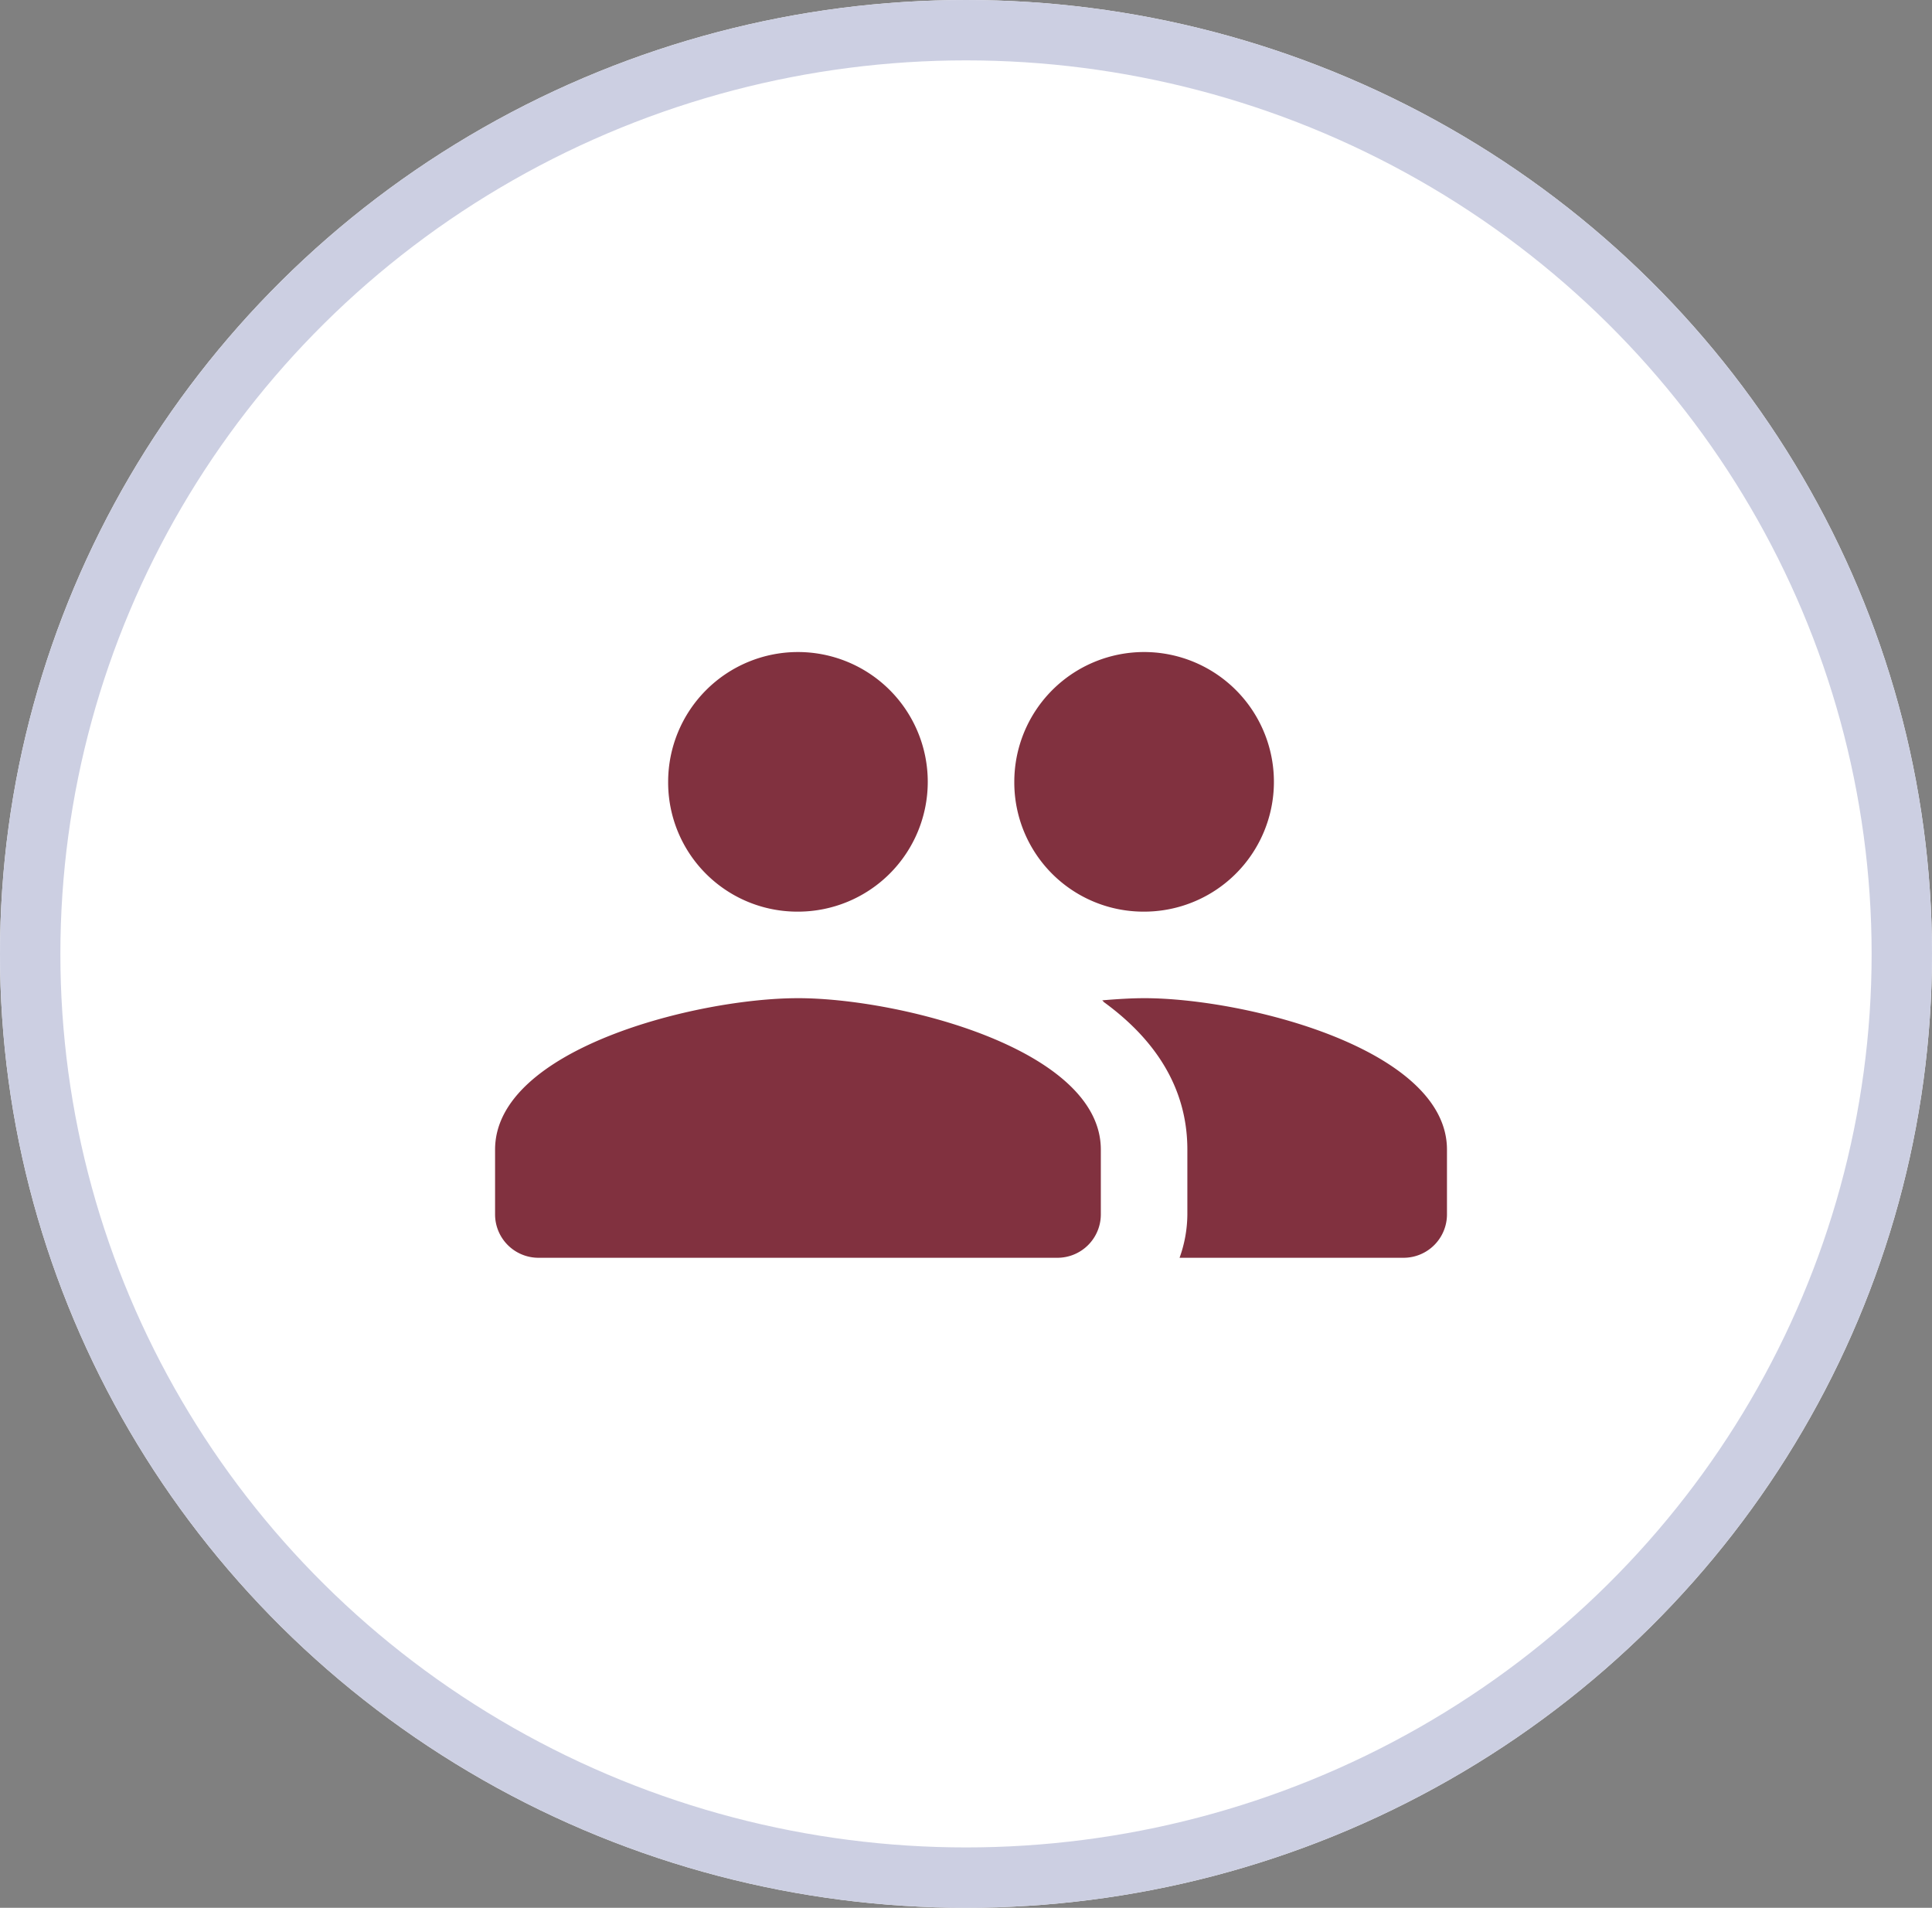
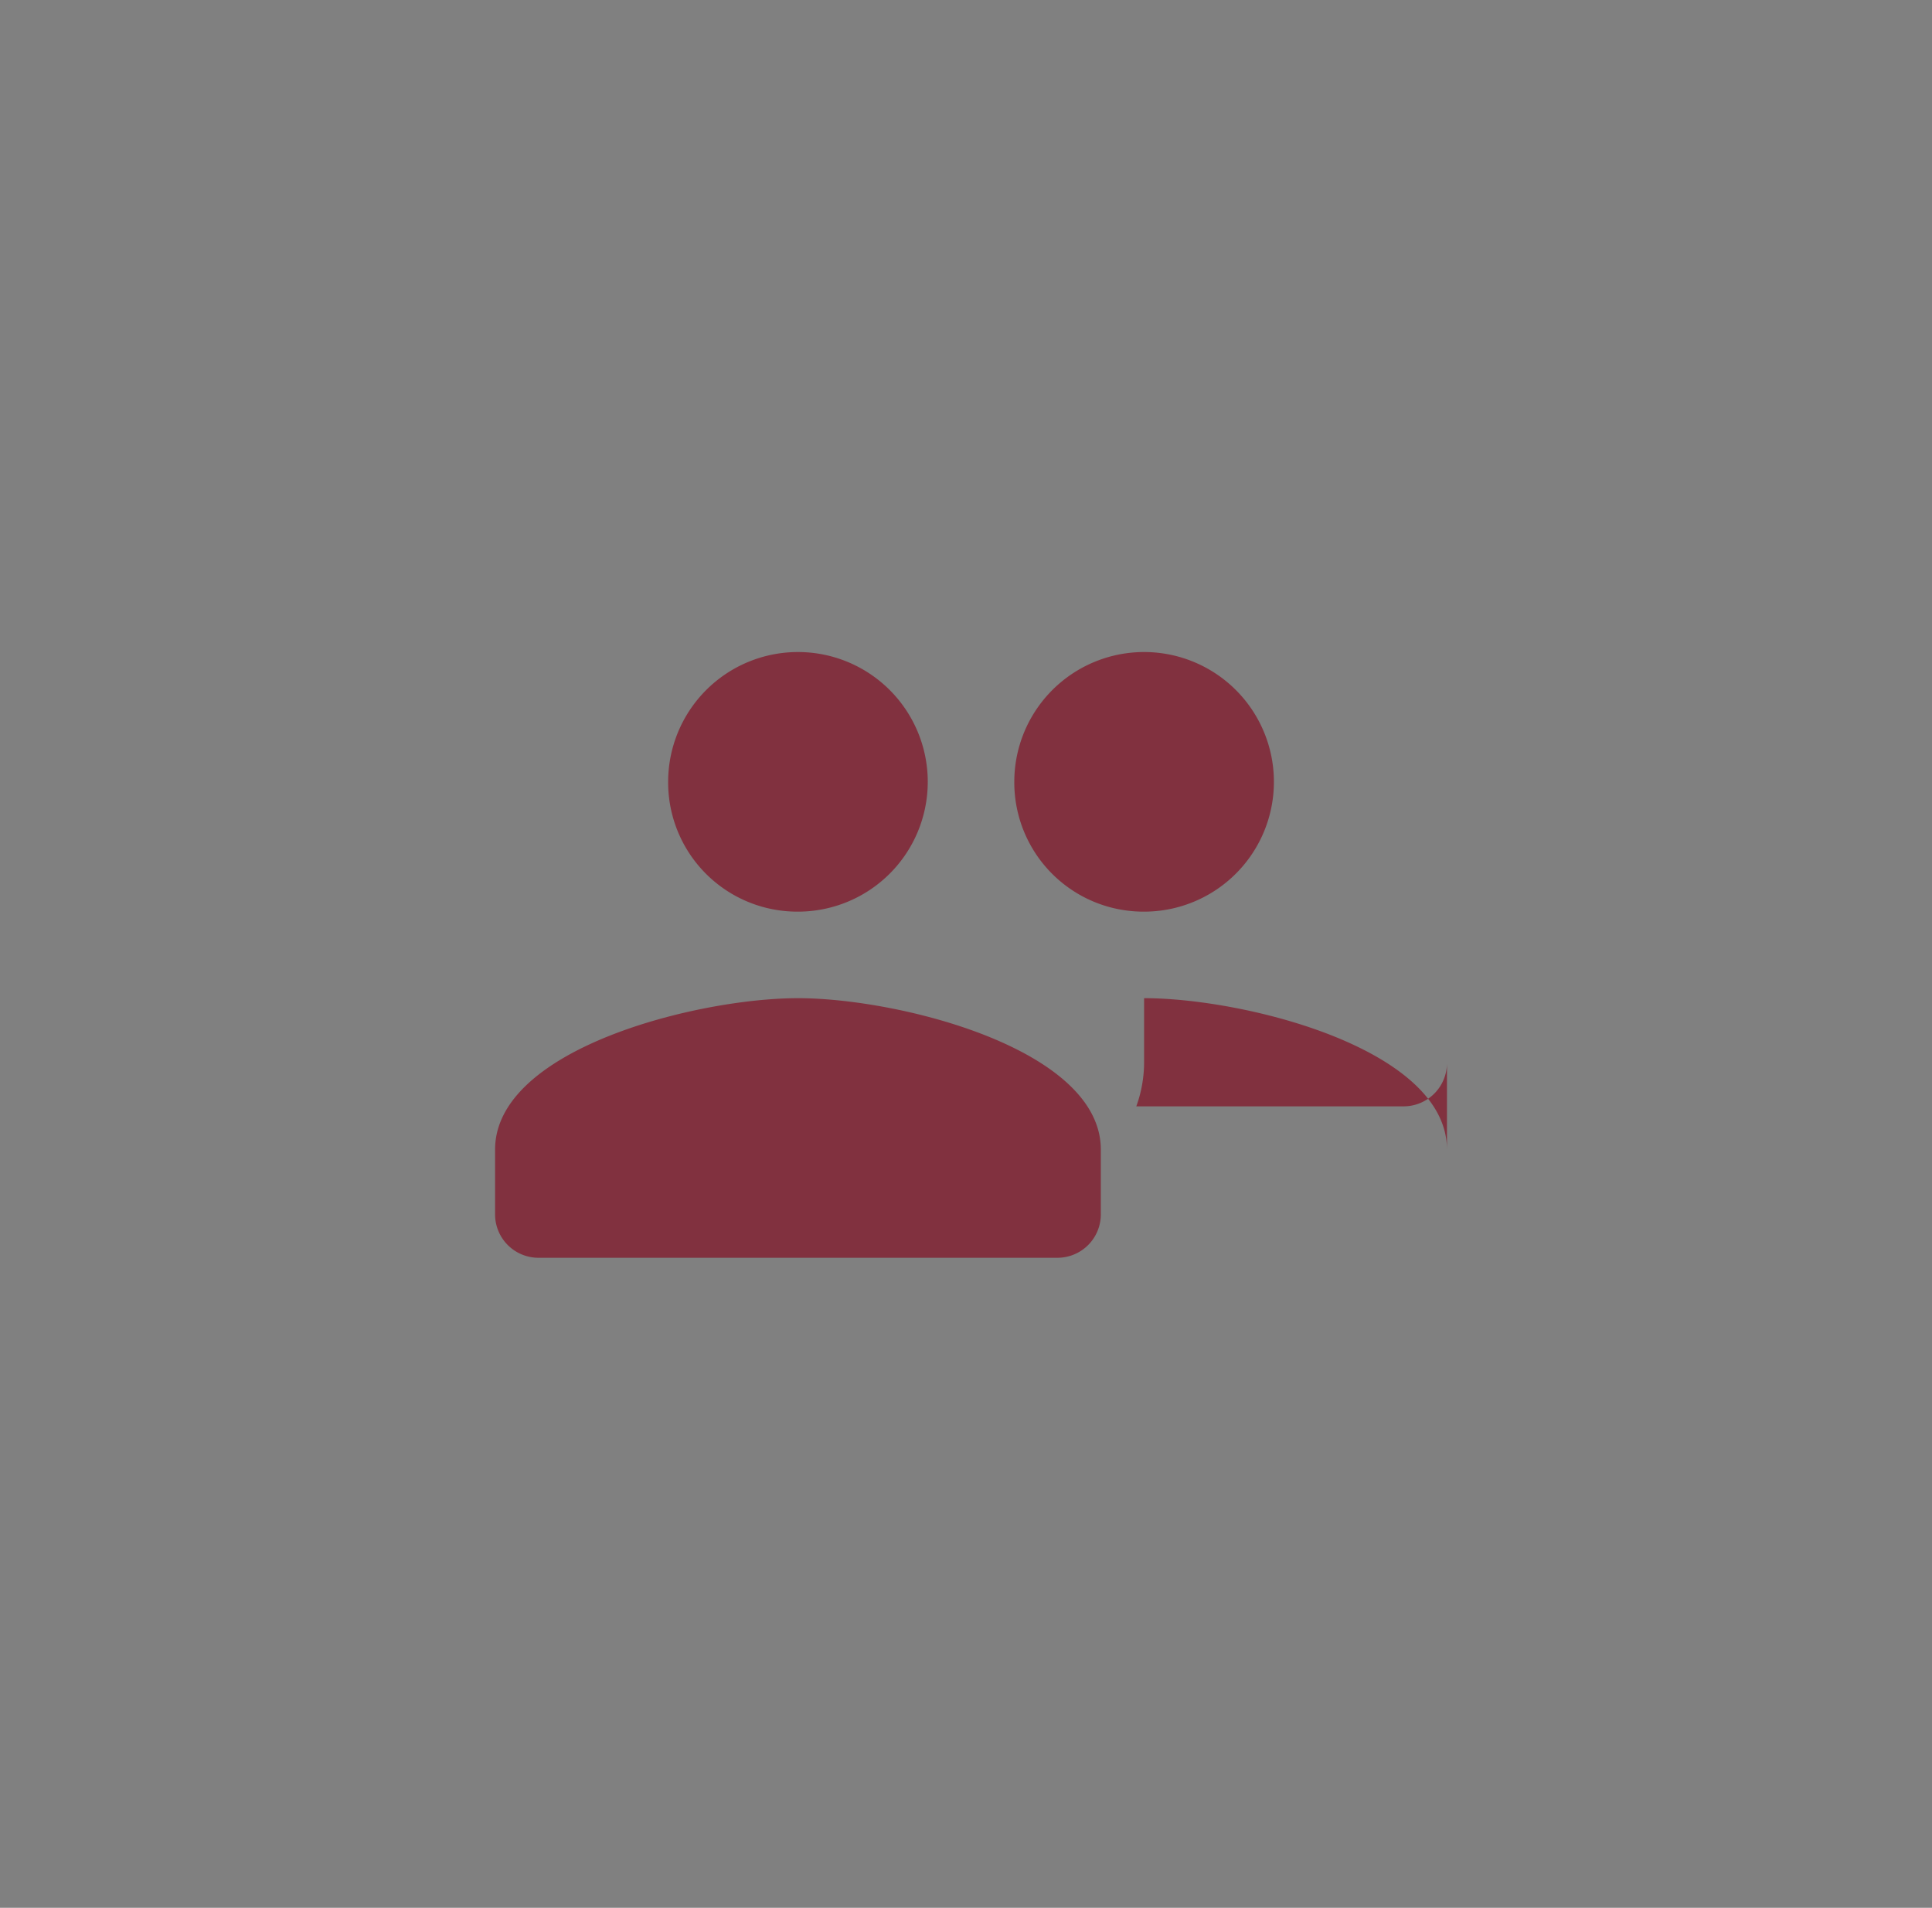
<svg xmlns="http://www.w3.org/2000/svg" width="160" height="158" viewBox="0 0 160 158">
  <rect x="0" y="0" width="160" height="158" fill="#808080" stroke="none" />
  <g id="Group_915" data-name="Group 915" transform="translate(-1020 -1184)">
    <g id="Ellipse_66" data-name="Ellipse 66" transform="translate(1020 1184)" fill="#fff" stroke="#cccfe2" stroke-width="5">
-       <ellipse cx="80" cy="79" rx="80" ry="79" stroke="none" />
-       <ellipse cx="80" cy="79" rx="77.5" ry="76.5" fill="none" />
-     </g>
-     <path id="Path_365" data-name="Path 365" d="M54.749,26.5A10.75,10.75,0,1,0,44,15.75,10.7,10.7,0,0,0,54.749,26.5Zm-28.666,0a10.75,10.75,0,1,0-10.75-10.75A10.7,10.7,0,0,0,26.083,26.5Zm0,7.167C17.734,33.666,1,37.859,1,46.208v5.375a3.594,3.594,0,0,0,3.583,3.583h43a3.594,3.594,0,0,0,3.583-3.583V46.208C51.166,37.859,34.432,33.666,26.083,33.666Zm28.666,0c-1.039,0-2.222.072-3.476.179.072.036.107.107.143.143,4.085,2.974,6.916,6.952,6.916,12.219v5.375a10.766,10.766,0,0,1-.645,3.583H76.249a3.594,3.594,0,0,0,3.583-3.583V46.208C79.832,37.859,63.1,33.666,54.749,33.666Z" transform="translate(1060 1233)" fill="#81313f" />
+       </g>
+     <path id="Path_365" data-name="Path 365" d="M54.749,26.5A10.75,10.75,0,1,0,44,15.75,10.7,10.7,0,0,0,54.749,26.5Zm-28.666,0a10.75,10.75,0,1,0-10.75-10.75A10.7,10.7,0,0,0,26.083,26.5Zm0,7.167C17.734,33.666,1,37.859,1,46.208v5.375a3.594,3.594,0,0,0,3.583,3.583h43a3.594,3.594,0,0,0,3.583-3.583V46.208C51.166,37.859,34.432,33.666,26.083,33.666Zm28.666,0v5.375a10.766,10.766,0,0,1-.645,3.583H76.249a3.594,3.594,0,0,0,3.583-3.583V46.208C79.832,37.859,63.1,33.666,54.749,33.666Z" transform="translate(1060 1233)" fill="#81313f" />
  </g>
</svg>